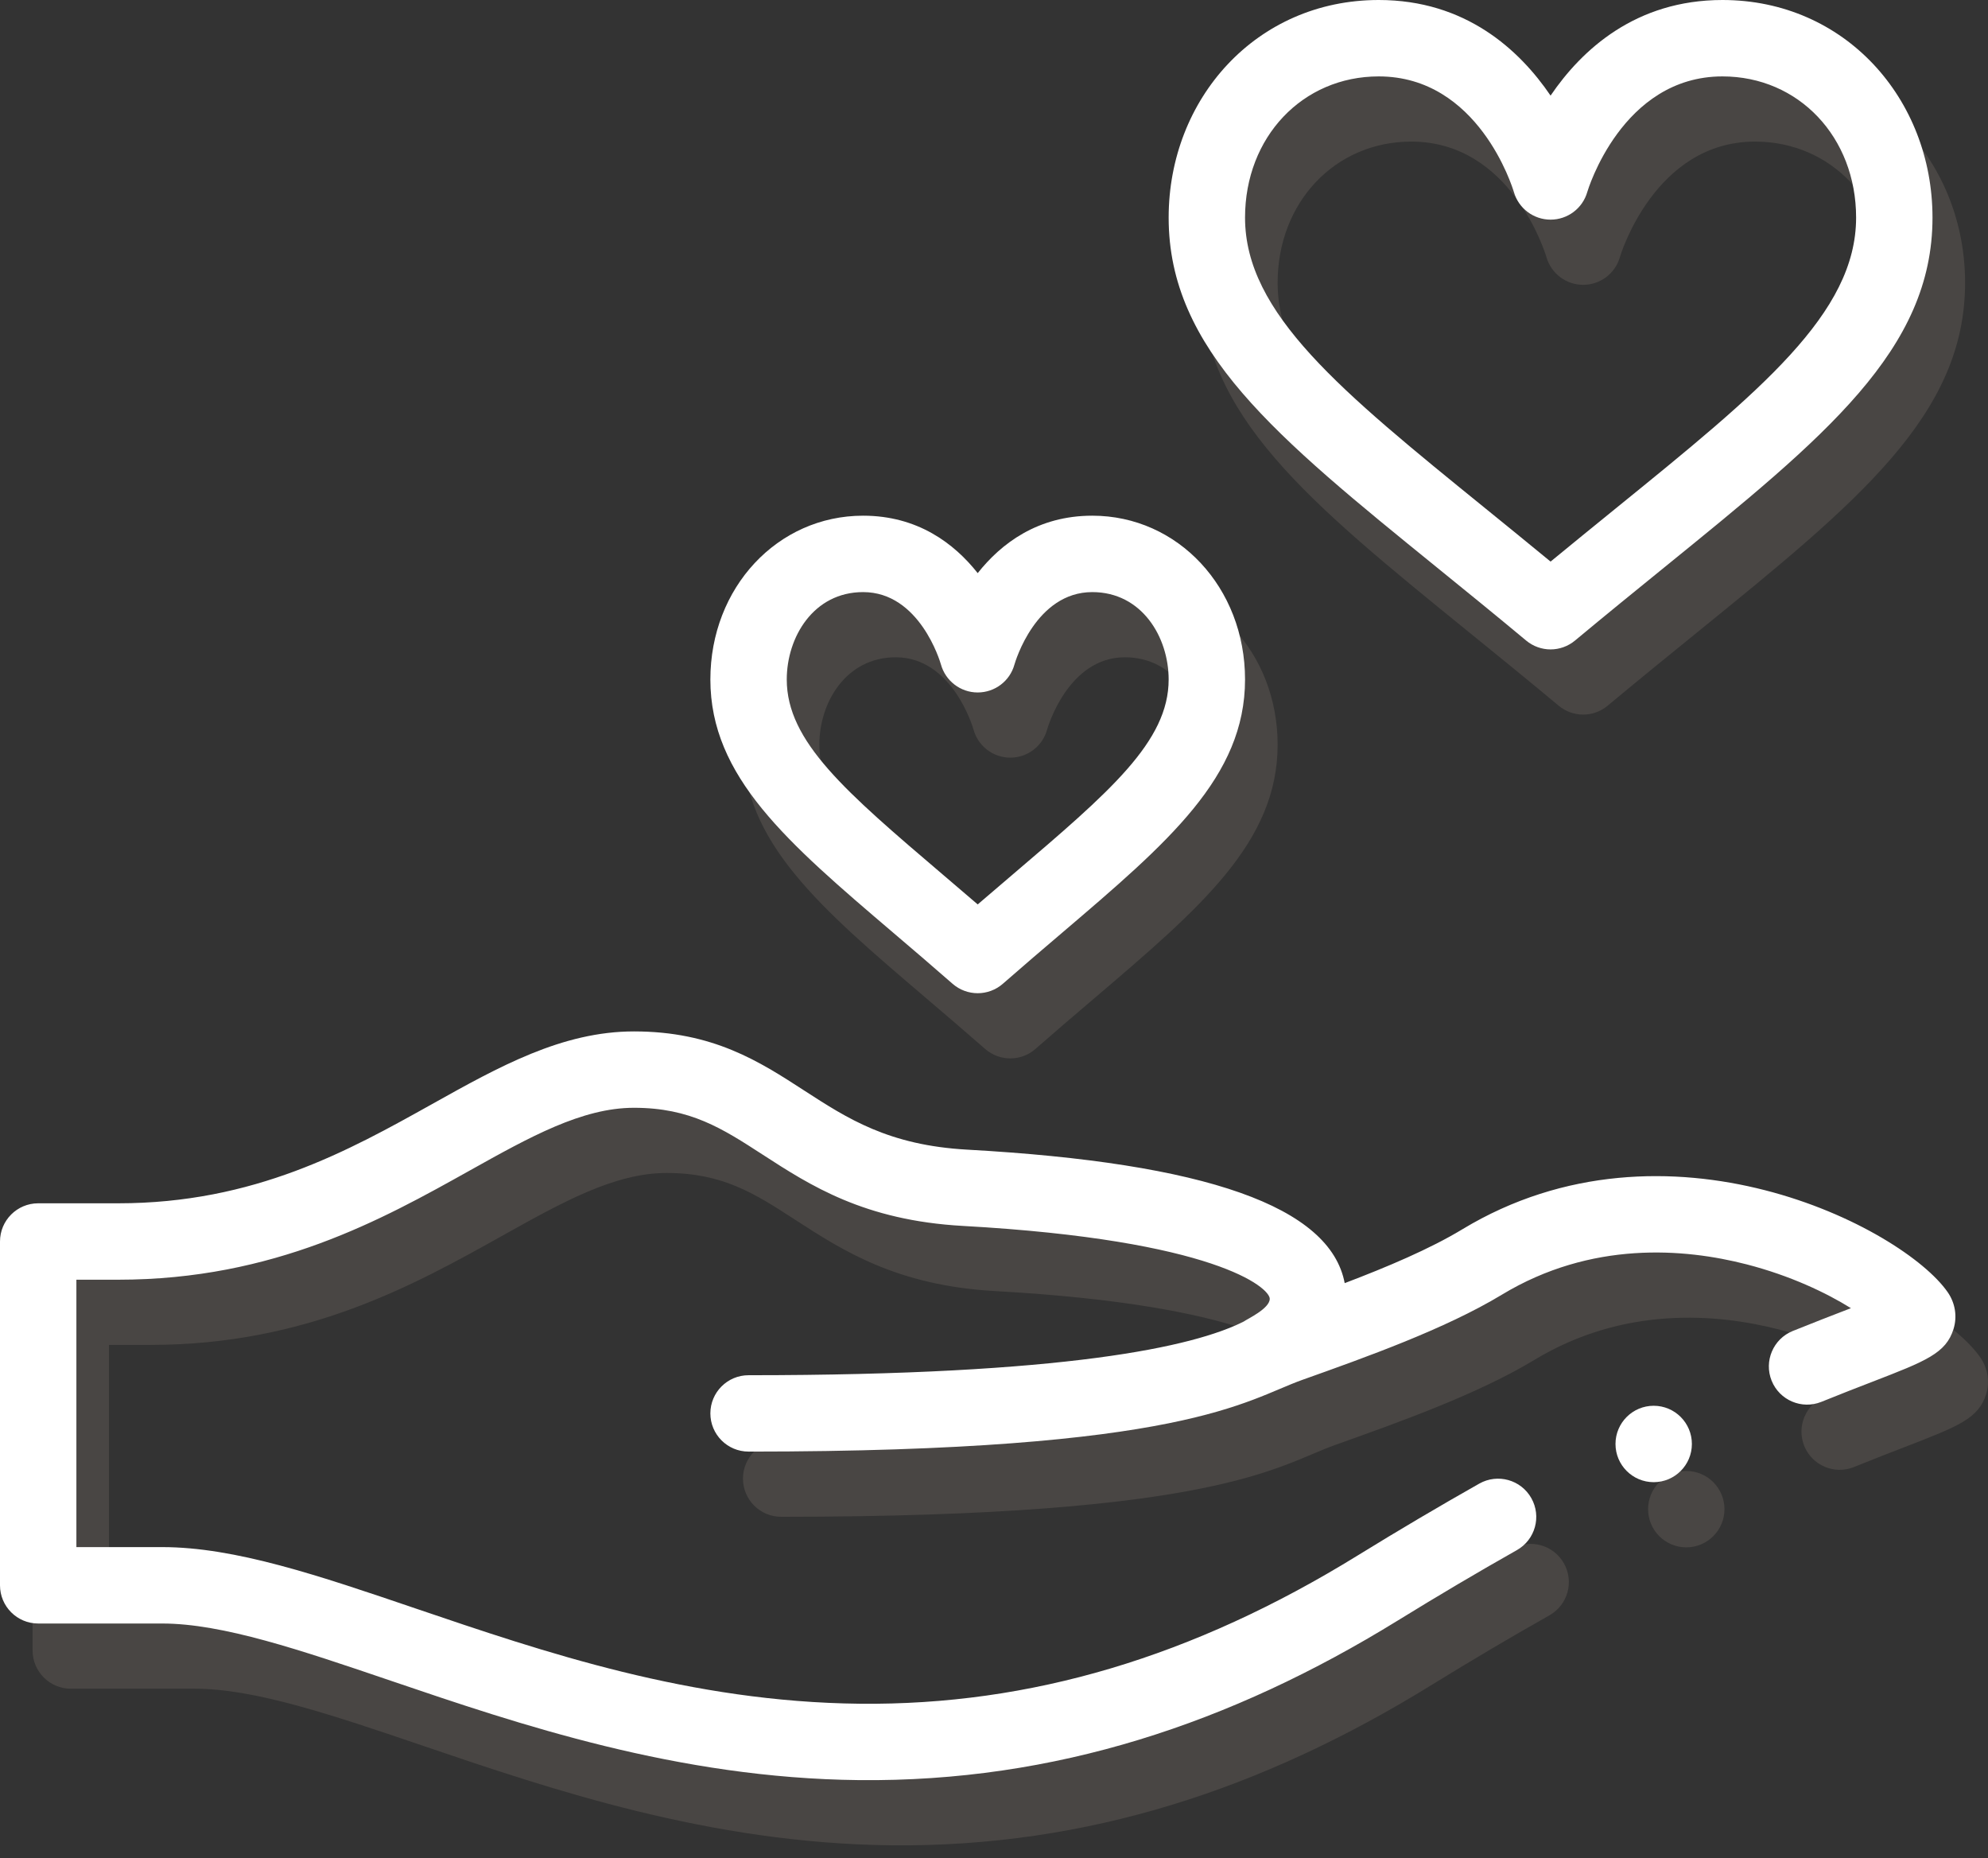
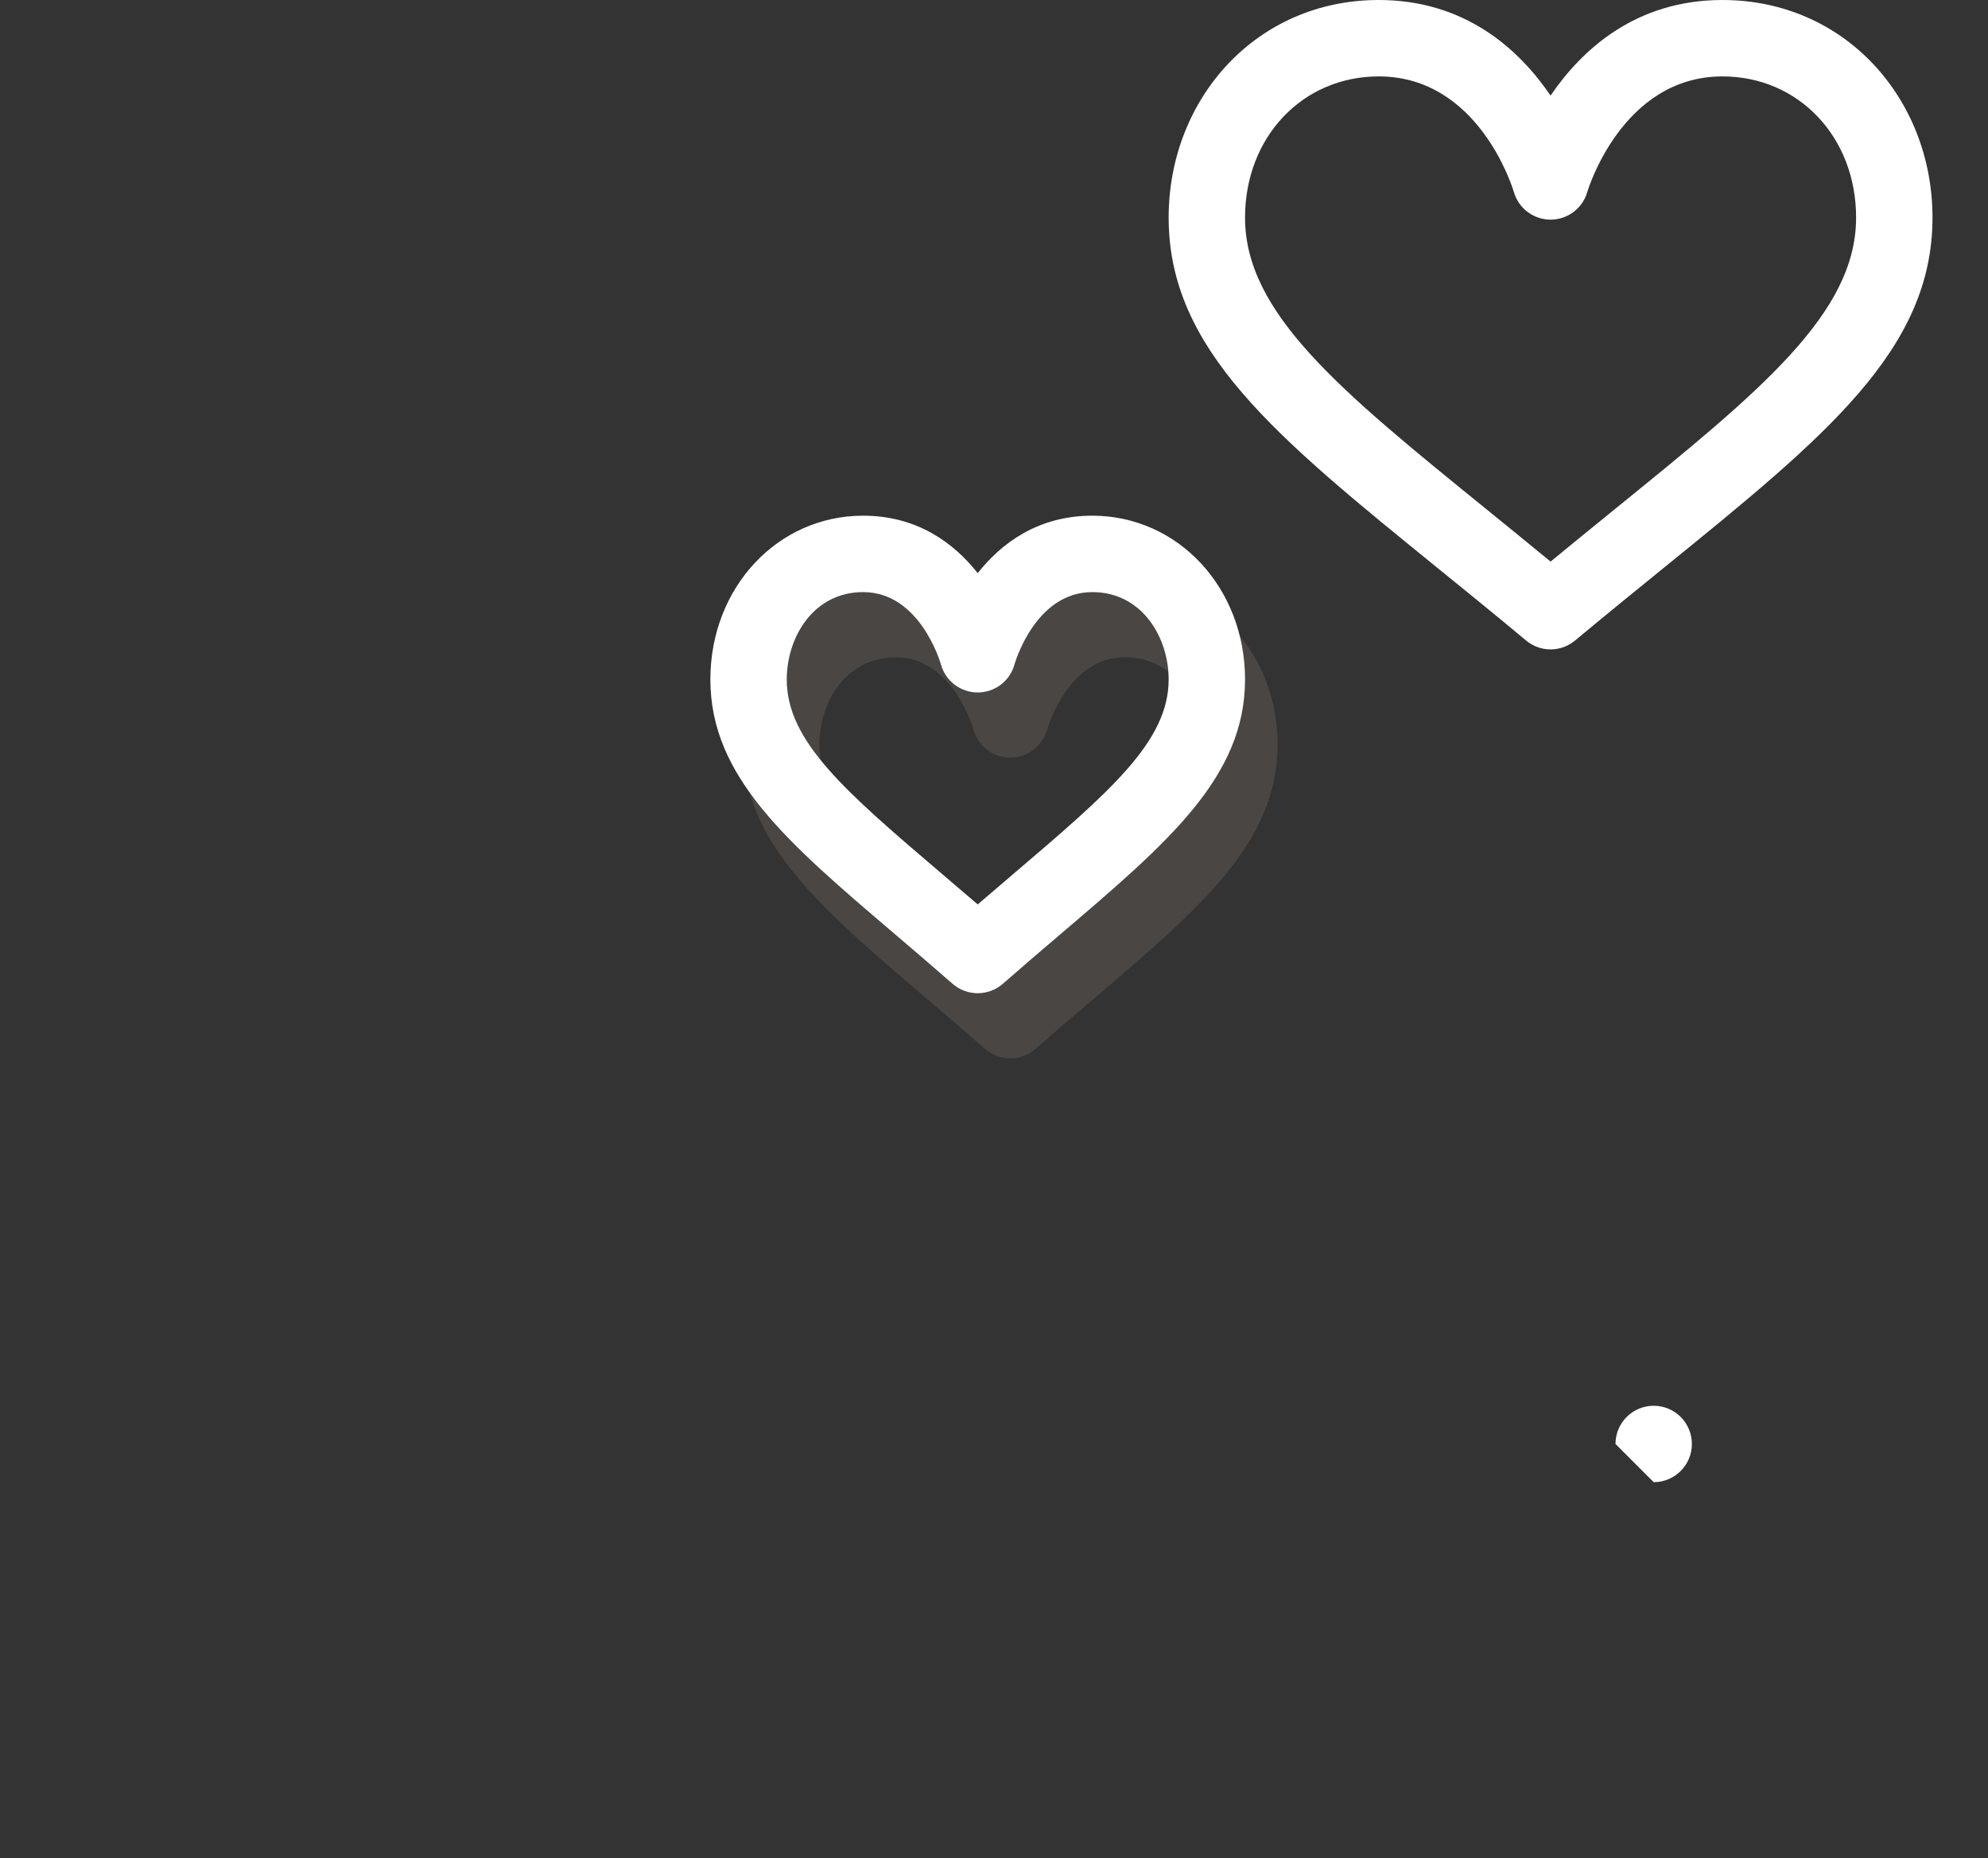
<svg xmlns="http://www.w3.org/2000/svg" width="61" height="57" viewBox="0 0 61 57" fill="none">
  <rect x="0" y="0" width="61" height="57" fill="#333333" stroke="none" />
  <g opacity="0.3">
-     <path d="M48.578 4.933C47.621 3.526 45.968 2 43.305 2C39.543 2 36.859 5.034 36.859 8.676C36.859 12.728 40.139 15.39 45.103 19.418C45.973 20.124 46.873 20.854 47.828 21.65C48.045 21.831 48.312 21.922 48.578 21.922C48.844 21.922 49.111 21.831 49.328 21.65C50.284 20.854 51.183 20.124 52.053 19.418C57.017 15.39 60.297 12.729 60.297 8.676C60.297 5.032 57.611 2 53.852 2C51.188 2 49.535 3.526 48.578 4.933ZM53.852 4.344C56.19 4.344 57.953 6.206 57.953 8.676C57.953 11.612 55.018 13.994 50.576 17.598C49.931 18.122 49.269 18.659 48.578 19.228C47.887 18.659 47.225 18.122 46.58 17.598C42.138 13.994 39.203 11.612 39.203 8.676C39.203 6.206 40.966 4.344 43.305 4.344C46.364 4.344 47.41 7.75 47.452 7.891C47.597 8.393 48.056 8.738 48.578 8.738C49.1 8.738 49.56 8.393 49.704 7.891C49.714 7.855 50.762 4.344 53.852 4.344Z" fill="#7C726A" />
    <path d="M31 19.582C30.279 18.671 29.157 17.82 27.484 17.82C24.856 17.82 22.797 20.027 22.797 22.845C22.797 25.831 25.152 27.838 28.411 30.616C28.992 31.11 29.591 31.622 30.228 32.179C30.449 32.372 30.724 32.469 31 32.469C31.276 32.469 31.551 32.372 31.772 32.179C32.408 31.622 33.008 31.11 33.589 30.616C36.848 27.838 39.203 25.831 39.203 22.845C39.203 20.027 37.144 17.82 34.516 17.82C32.843 17.82 31.721 18.671 31 19.582ZM36.859 22.845C36.859 24.749 35.056 26.286 32.068 28.832C31.721 29.128 31.366 29.43 31 29.745C30.634 29.43 30.279 29.128 29.932 28.832C26.944 26.286 25.141 24.749 25.141 22.845C25.141 21.546 25.962 20.164 27.484 20.164C29.216 20.164 29.846 22.294 29.87 22.378C30.009 22.887 30.471 23.243 30.999 23.243C31.527 23.243 31.989 22.893 32.129 22.384C32.154 22.294 32.784 20.164 34.516 20.164C36.038 20.164 36.859 21.546 36.859 22.845Z" fill="#7C726A" />
-     <path d="M51.742 47.469C52.389 47.469 52.914 46.944 52.914 46.297C52.914 45.65 52.389 45.125 51.742 45.125C51.095 45.125 50.57 45.65 50.57 46.297C50.57 46.944 51.095 47.469 51.742 47.469Z" fill="#7C726A" />
-     <path d="M2.172 51.805H5.976C7.829 51.805 10.223 52.619 12.996 53.562C16.913 54.894 21.788 56.551 27.355 56.609C33.367 56.671 38.768 54.87 43.887 51.715C45.121 50.954 46.351 50.227 47.543 49.554C48.107 49.236 48.306 48.522 47.987 47.958C47.669 47.394 46.954 47.195 46.391 47.513C45.173 48.201 43.916 48.943 42.657 49.719C37.606 52.833 32.614 54.32 27.379 54.266C22.187 54.211 17.705 52.687 13.751 51.343C10.781 50.333 8.216 49.461 5.976 49.461H3.344V41.258H4.626C9.419 41.258 12.739 39.403 15.406 37.913C17.259 36.878 18.859 35.984 20.453 35.984C22.184 35.984 23.163 36.618 24.402 37.421C25.863 38.367 27.518 39.44 30.547 39.608C38.286 40.039 39.961 41.504 39.961 41.844C39.961 42.146 39.265 42.465 39.163 42.541C37.623 43.317 33.719 44.188 23.969 44.188C23.322 44.188 22.797 44.712 22.797 45.359C22.797 46.007 23.322 46.531 23.969 46.531C37.406 46.531 39.197 44.959 40.968 44.328C42.916 43.634 45.341 42.771 47.081 41.719C49.829 40.057 52.683 40.295 54.593 40.787C55.934 41.133 57.039 41.66 57.794 42.131C57.173 42.371 56.656 42.57 56.009 42.831C55.409 43.074 55.119 43.757 55.361 44.357C55.604 44.957 56.287 45.247 56.887 45.005C57.489 44.761 58.001 44.563 58.452 44.389C60.097 43.753 60.713 43.515 60.943 42.768C61.06 42.386 60.995 41.976 60.764 41.642C59.392 39.66 52.14 35.92 45.868 39.713C44.876 40.313 43.564 40.868 42.261 41.363C41.815 39.018 38.014 37.676 30.677 37.268C28.27 37.134 27.01 36.318 25.676 35.454C24.3 34.562 22.877 33.641 20.453 33.641C18.249 33.641 16.313 34.722 14.264 35.867C11.707 37.295 8.809 38.914 4.626 38.914H2.172C1.525 38.914 1 39.439 1 40.086V50.633C1 51.28 1.525 51.805 2.172 51.805Z" fill="#7C726A" />
  </g>
  <path d="M47.578 2.933C46.621 1.526 44.968 0 42.305 0C38.543 0 35.859 3.034 35.859 6.676C35.859 10.728 39.139 13.39 44.103 17.418C44.973 18.124 45.873 18.854 46.828 19.65C47.045 19.831 47.312 19.922 47.578 19.922C47.844 19.922 48.111 19.831 48.328 19.65C49.284 18.854 50.183 18.124 51.053 17.418C56.017 13.39 59.297 10.729 59.297 6.676C59.297 3.032 56.611 0 52.852 0C50.188 1.59139e-07 48.535 1.526 47.578 2.933ZM52.852 2.344C55.19 2.344 56.953 4.206 56.953 6.676C56.953 9.612 54.018 11.994 49.576 15.598C48.931 16.122 48.269 16.659 47.578 17.228C46.887 16.659 46.225 16.122 45.58 15.598C41.138 11.994 38.203 9.612 38.203 6.676C38.203 4.206 39.966 2.344 42.305 2.344C45.364 2.344 46.41 5.75 46.452 5.891C46.597 6.393 47.056 6.738 47.578 6.738C48.1 6.738 48.56 6.393 48.704 5.891C48.714 5.855 49.762 2.344 52.852 2.344Z" fill="white" />
  <path d="M30 17.582C29.279 16.671 28.157 15.82 26.484 15.82C23.856 15.82 21.797 18.027 21.797 20.845C21.797 23.831 24.152 25.838 27.411 28.616C27.992 29.11 28.591 29.622 29.228 30.179C29.449 30.372 29.724 30.469 30 30.469C30.276 30.469 30.551 30.372 30.772 30.179C31.409 29.622 32.008 29.11 32.589 28.616C35.848 25.838 38.203 23.831 38.203 20.845C38.203 18.027 36.144 15.82 33.516 15.82C31.843 15.82 30.721 16.671 30 17.582ZM35.859 20.845C35.859 22.749 34.056 24.286 31.068 26.832C30.721 27.128 30.366 27.43 30 27.745C29.634 27.43 29.279 27.128 28.932 26.832C25.944 24.286 24.141 22.749 24.141 20.845C24.141 19.546 24.962 18.164 26.484 18.164C28.216 18.164 28.846 20.294 28.87 20.378C29.009 20.887 29.471 21.243 29.999 21.243C30.527 21.243 30.989 20.893 31.128 20.384C31.154 20.294 31.784 18.164 33.516 18.164C35.038 18.164 35.859 19.546 35.859 20.845Z" fill="white" />
-   <path d="M50.742 45.469C51.389 45.469 51.914 44.944 51.914 44.297C51.914 43.65 51.389 43.125 50.742 43.125C50.095 43.125 49.57 43.65 49.57 44.297C49.57 44.944 50.095 45.469 50.742 45.469Z" fill="white" />
-   <path d="M1.172 49.805H4.976C6.829 49.805 9.223 50.619 11.996 51.562C15.913 52.894 20.788 54.551 26.355 54.609C32.367 54.671 37.768 52.87 42.887 49.715C44.121 48.954 45.351 48.227 46.543 47.554C47.107 47.236 47.306 46.522 46.987 45.958C46.669 45.394 45.954 45.195 45.391 45.513C44.173 46.201 42.916 46.943 41.657 47.719C36.606 50.833 31.614 52.32 26.379 52.266C21.187 52.211 16.705 50.687 12.751 49.343C9.781 48.333 7.216 47.461 4.976 47.461H2.344V39.258H3.626C8.419 39.258 11.739 37.403 14.406 35.913C16.259 34.878 17.859 33.984 19.453 33.984C21.184 33.984 22.163 34.618 23.402 35.421C24.863 36.367 26.518 37.44 29.547 37.608C37.286 38.039 38.961 39.504 38.961 39.844C38.961 40.146 38.265 40.465 38.163 40.541C36.623 41.317 32.719 42.188 22.969 42.188C22.322 42.188 21.797 42.712 21.797 43.359C21.797 44.007 22.322 44.531 22.969 44.531C36.406 44.531 38.197 42.959 39.968 42.328C41.916 41.634 44.341 40.771 46.081 39.719C48.829 38.057 51.683 38.295 53.593 38.787C54.934 39.133 56.039 39.66 56.794 40.131C56.173 40.371 55.656 40.57 55.009 40.831C54.409 41.074 54.119 41.757 54.361 42.357C54.604 42.957 55.287 43.247 55.887 43.005C56.489 42.761 57.001 42.563 57.452 42.389C59.097 41.753 59.713 41.515 59.943 40.768C60.06 40.386 59.995 39.976 59.764 39.642C58.392 37.66 51.14 33.92 44.868 37.713C43.876 38.313 42.564 38.868 41.261 39.363C40.815 37.018 37.014 35.676 29.677 35.268C27.27 35.134 26.01 34.318 24.676 33.454C23.3 32.562 21.877 31.641 19.453 31.641C17.249 31.641 15.313 32.722 13.264 33.867C10.707 35.295 7.809 36.914 3.626 36.914H1.172C0.525 36.914 0 37.439 0 38.086V48.633C0 49.28 0.525 49.805 1.172 49.805Z" fill="white" />
+   <path d="M50.742 45.469C51.389 45.469 51.914 44.944 51.914 44.297C51.914 43.65 51.389 43.125 50.742 43.125C50.095 43.125 49.57 43.65 49.57 44.297Z" fill="white" />
</svg>